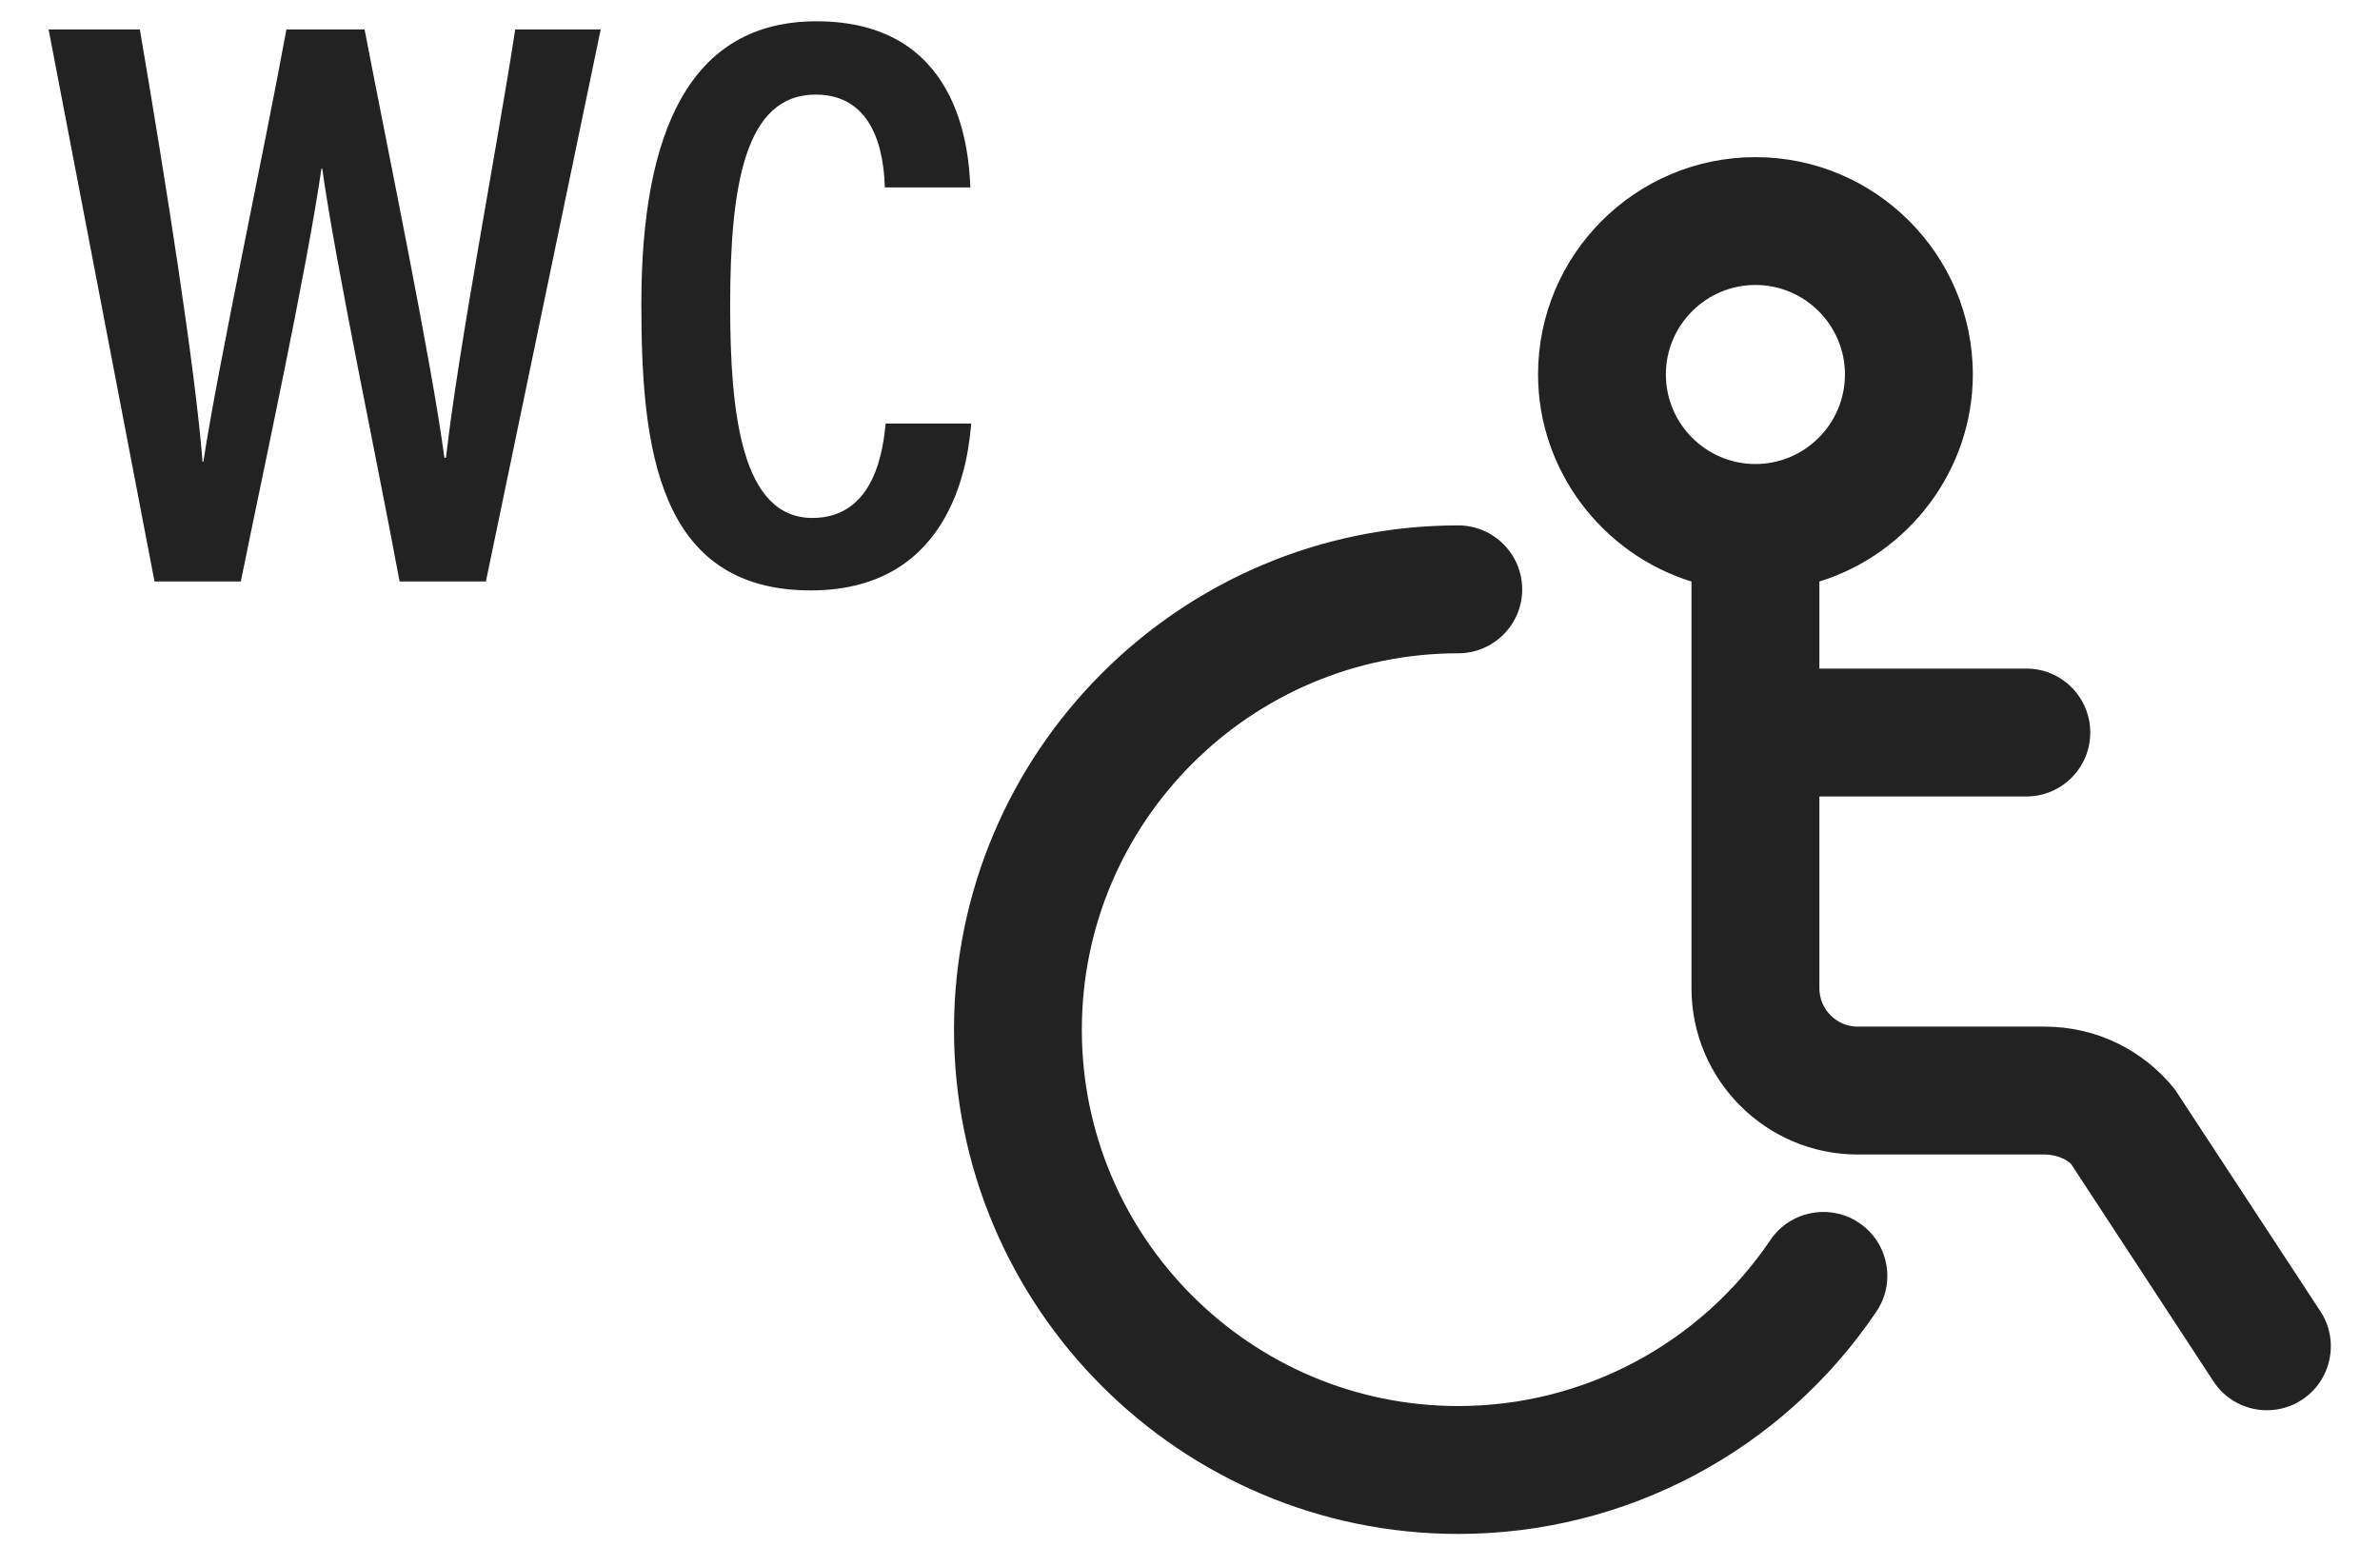
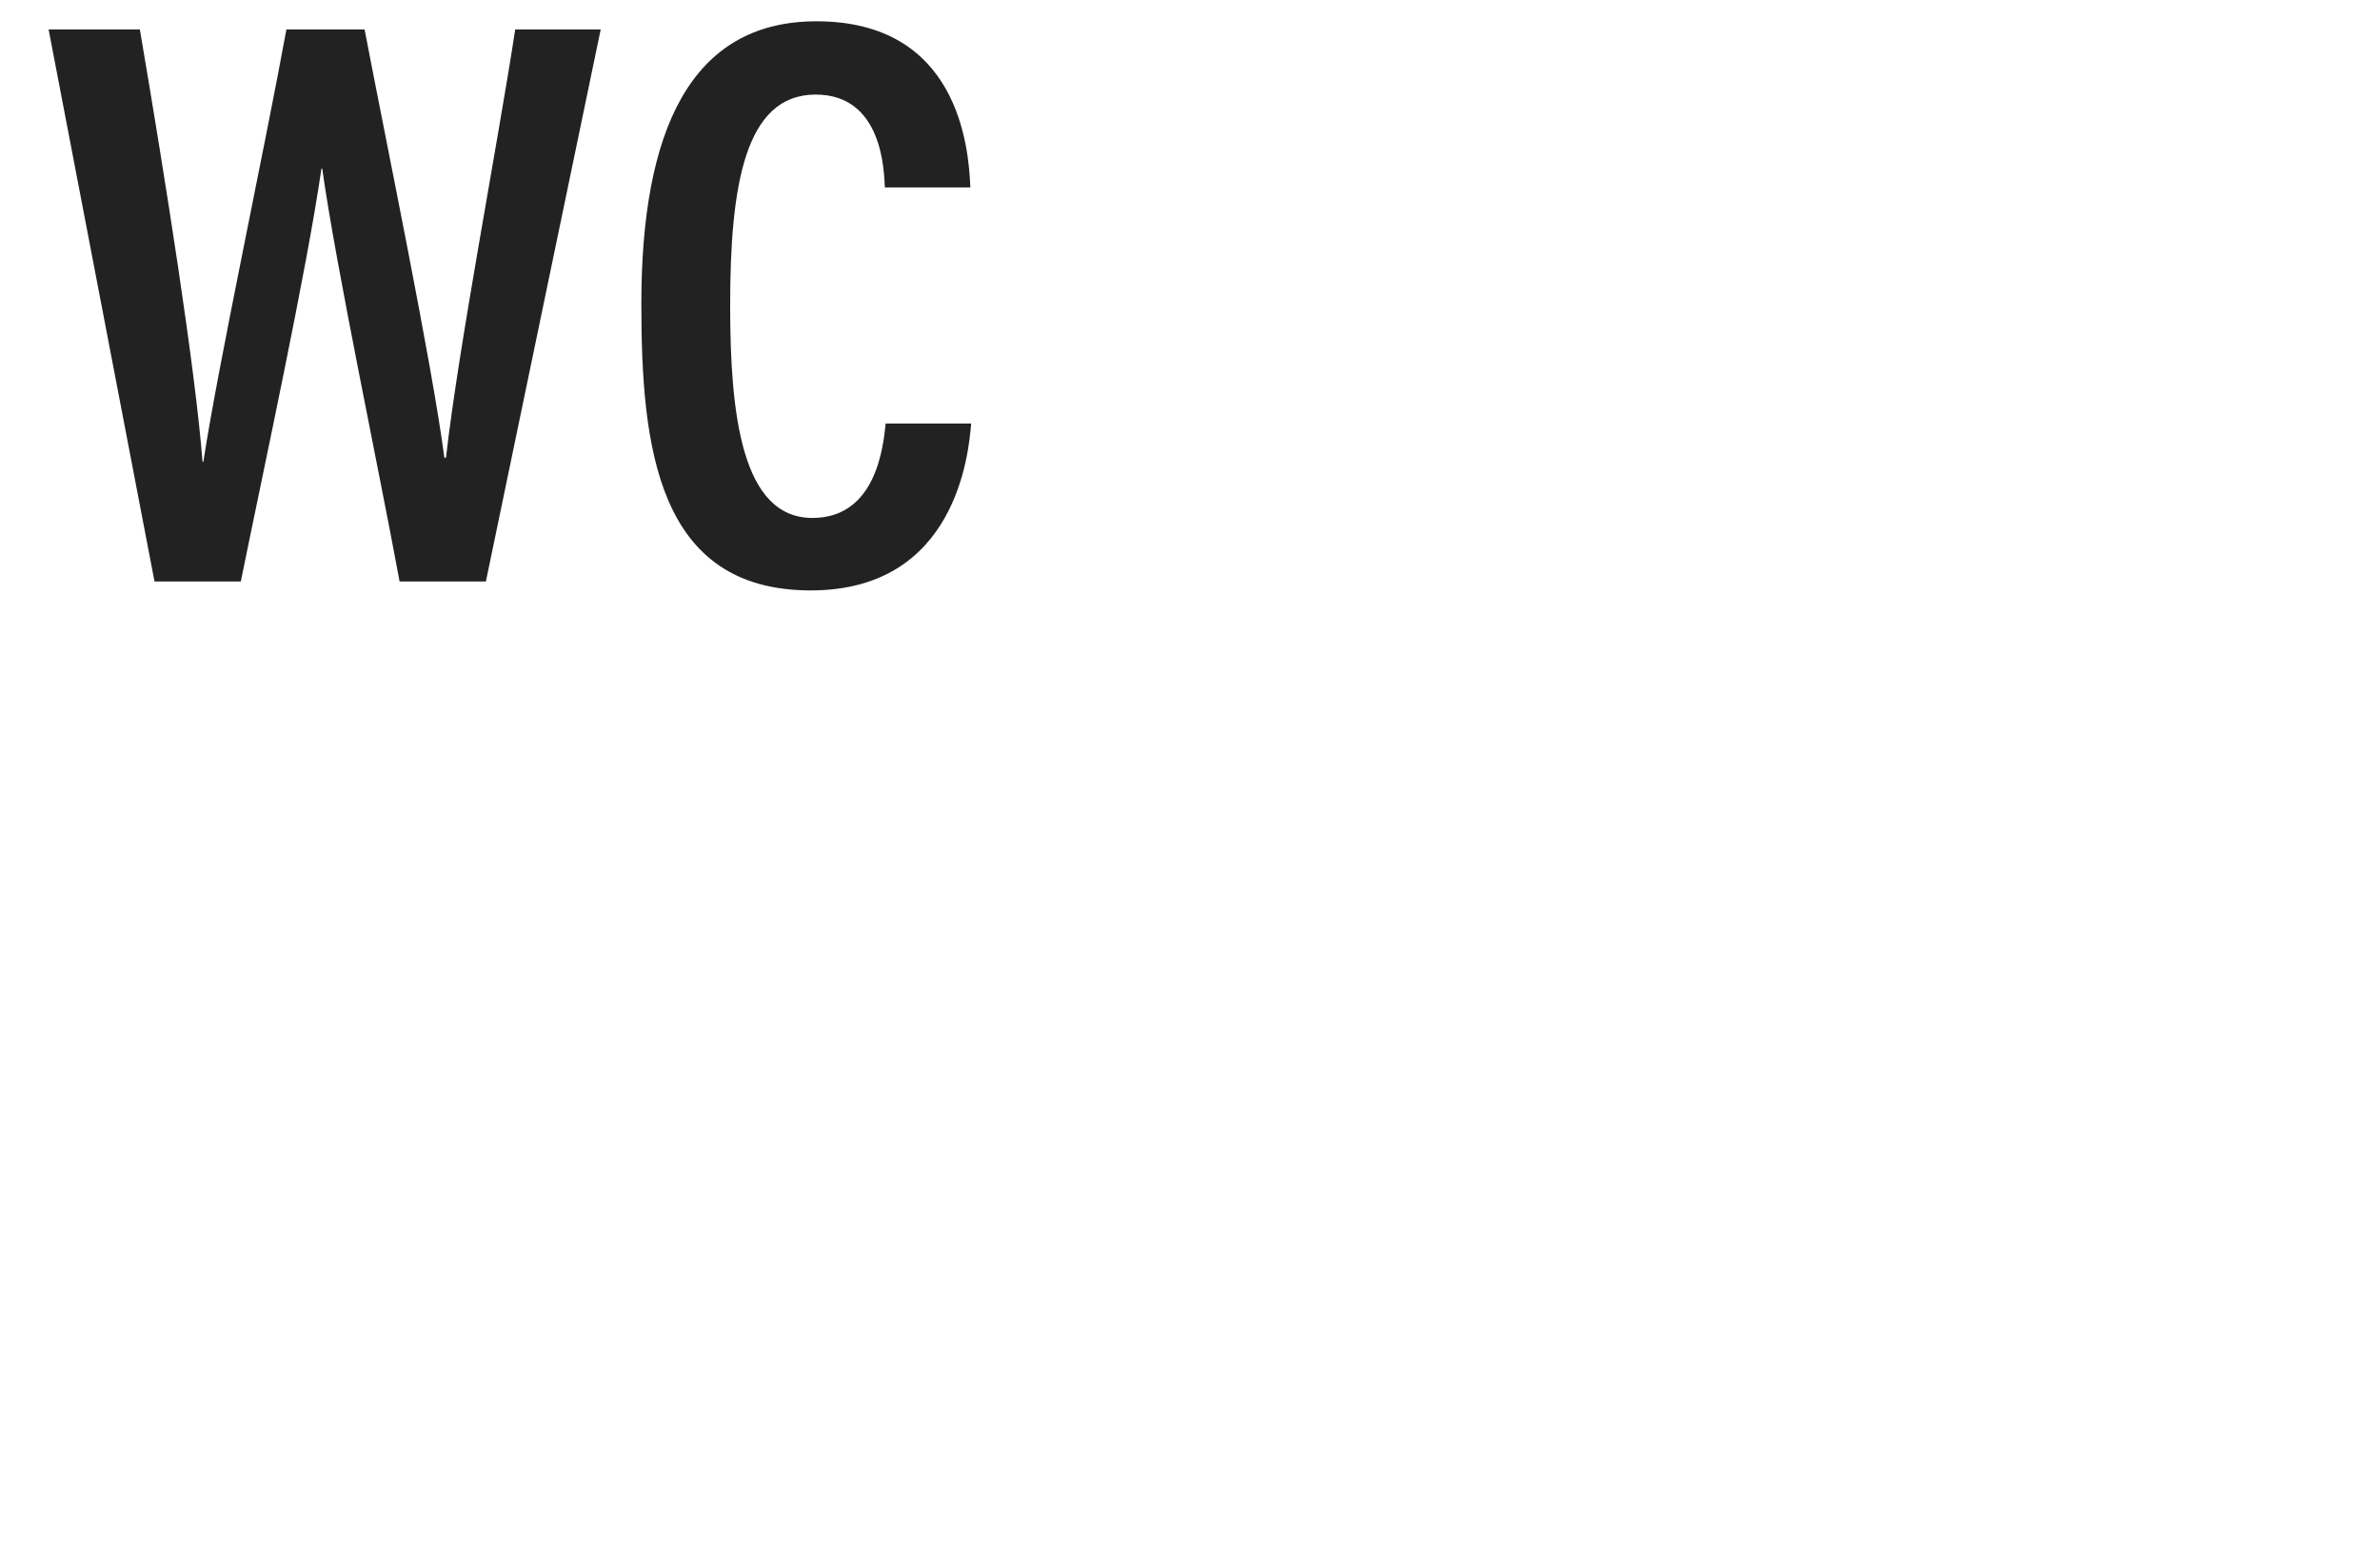
<svg xmlns="http://www.w3.org/2000/svg" width="38px" height="25px" viewBox="0 0 38 25">
-   <path fill-rule="evenodd" fill="rgb(34, 34, 34)" d="M37.193,21.705 C37.137,21.972 36.981,22.202 36.751,22.352 C36.586,22.460 36.392,22.517 36.195,22.517 C35.847,22.517 35.527,22.343 35.339,22.053 L33.071,18.590 C33.005,18.513 32.829,18.434 32.646,18.434 L29.661,18.434 C28.198,18.434 27.007,17.243 27.007,15.779 L27.007,9.285 C25.578,8.843 24.557,7.505 24.557,5.979 C24.557,4.065 26.113,2.509 28.028,2.509 C29.942,2.509 31.499,4.065 31.499,5.979 C31.499,7.505 30.477,8.843 29.049,9.285 L29.049,10.675 L32.354,10.675 C32.917,10.675 33.374,11.133 33.374,11.696 C33.374,12.260 32.917,12.717 32.354,12.717 L29.049,12.717 L29.049,15.779 C29.049,16.117 29.324,16.392 29.661,16.392 L32.646,16.392 C33.462,16.392 34.219,16.758 34.726,17.396 L37.049,20.938 C37.198,21.166 37.249,21.438 37.193,21.705 ZM29.457,5.979 C29.457,5.191 28.816,4.550 28.028,4.550 C27.240,4.550 26.598,5.191 26.598,5.979 C26.598,6.767 27.240,7.409 28.028,7.409 C28.816,7.409 29.457,6.767 29.457,5.979 ZM23.283,10.431 C19.969,10.431 17.273,13.128 17.273,16.441 C17.273,19.755 19.969,22.450 23.283,22.450 C25.282,22.450 27.145,21.459 28.267,19.799 C28.582,19.333 29.218,19.212 29.683,19.525 L29.684,19.526 C29.911,19.678 30.063,19.910 30.115,20.178 C30.167,20.446 30.111,20.719 29.957,20.945 C28.458,23.165 25.962,24.492 23.283,24.492 C18.844,24.492 15.232,20.880 15.232,16.441 C15.232,12.001 18.844,8.389 23.283,8.389 C23.846,8.389 24.304,8.848 24.304,9.411 C24.304,9.973 23.846,10.431 23.283,10.431 Z" />
  <path fill-rule="evenodd" fill="rgb(34, 34, 34)" d="M13.023,1.510 C11.892,1.510 11.658,2.966 11.658,4.877 C11.658,6.606 11.839,8.270 12.971,8.270 C13.985,8.270 14.102,7.139 14.141,6.762 L15.506,6.762 C15.467,7.230 15.272,9.427 12.945,9.427 C10.488,9.427 10.240,7.126 10.240,4.851 C10.240,2.095 11.020,0.340 13.036,0.340 C15.298,0.340 15.467,2.342 15.493,2.992 L14.128,2.992 C14.115,2.693 14.076,1.510 13.023,1.510 ZM6.380,9.284 C6.029,7.386 5.366,4.266 5.145,2.693 L5.132,2.693 C4.898,4.318 4.209,7.490 3.845,9.284 L2.467,9.284 L0.776,0.470 L2.233,0.470 C2.649,2.914 3.117,5.878 3.234,7.373 L3.247,7.373 C3.481,5.839 4.209,2.459 4.573,0.470 L5.821,0.470 C6.172,2.303 6.900,5.813 7.095,7.308 L7.121,7.308 C7.316,5.566 7.953,2.264 8.226,0.470 L9.591,0.470 L7.758,9.284 L6.380,9.284 Z" />
</svg>